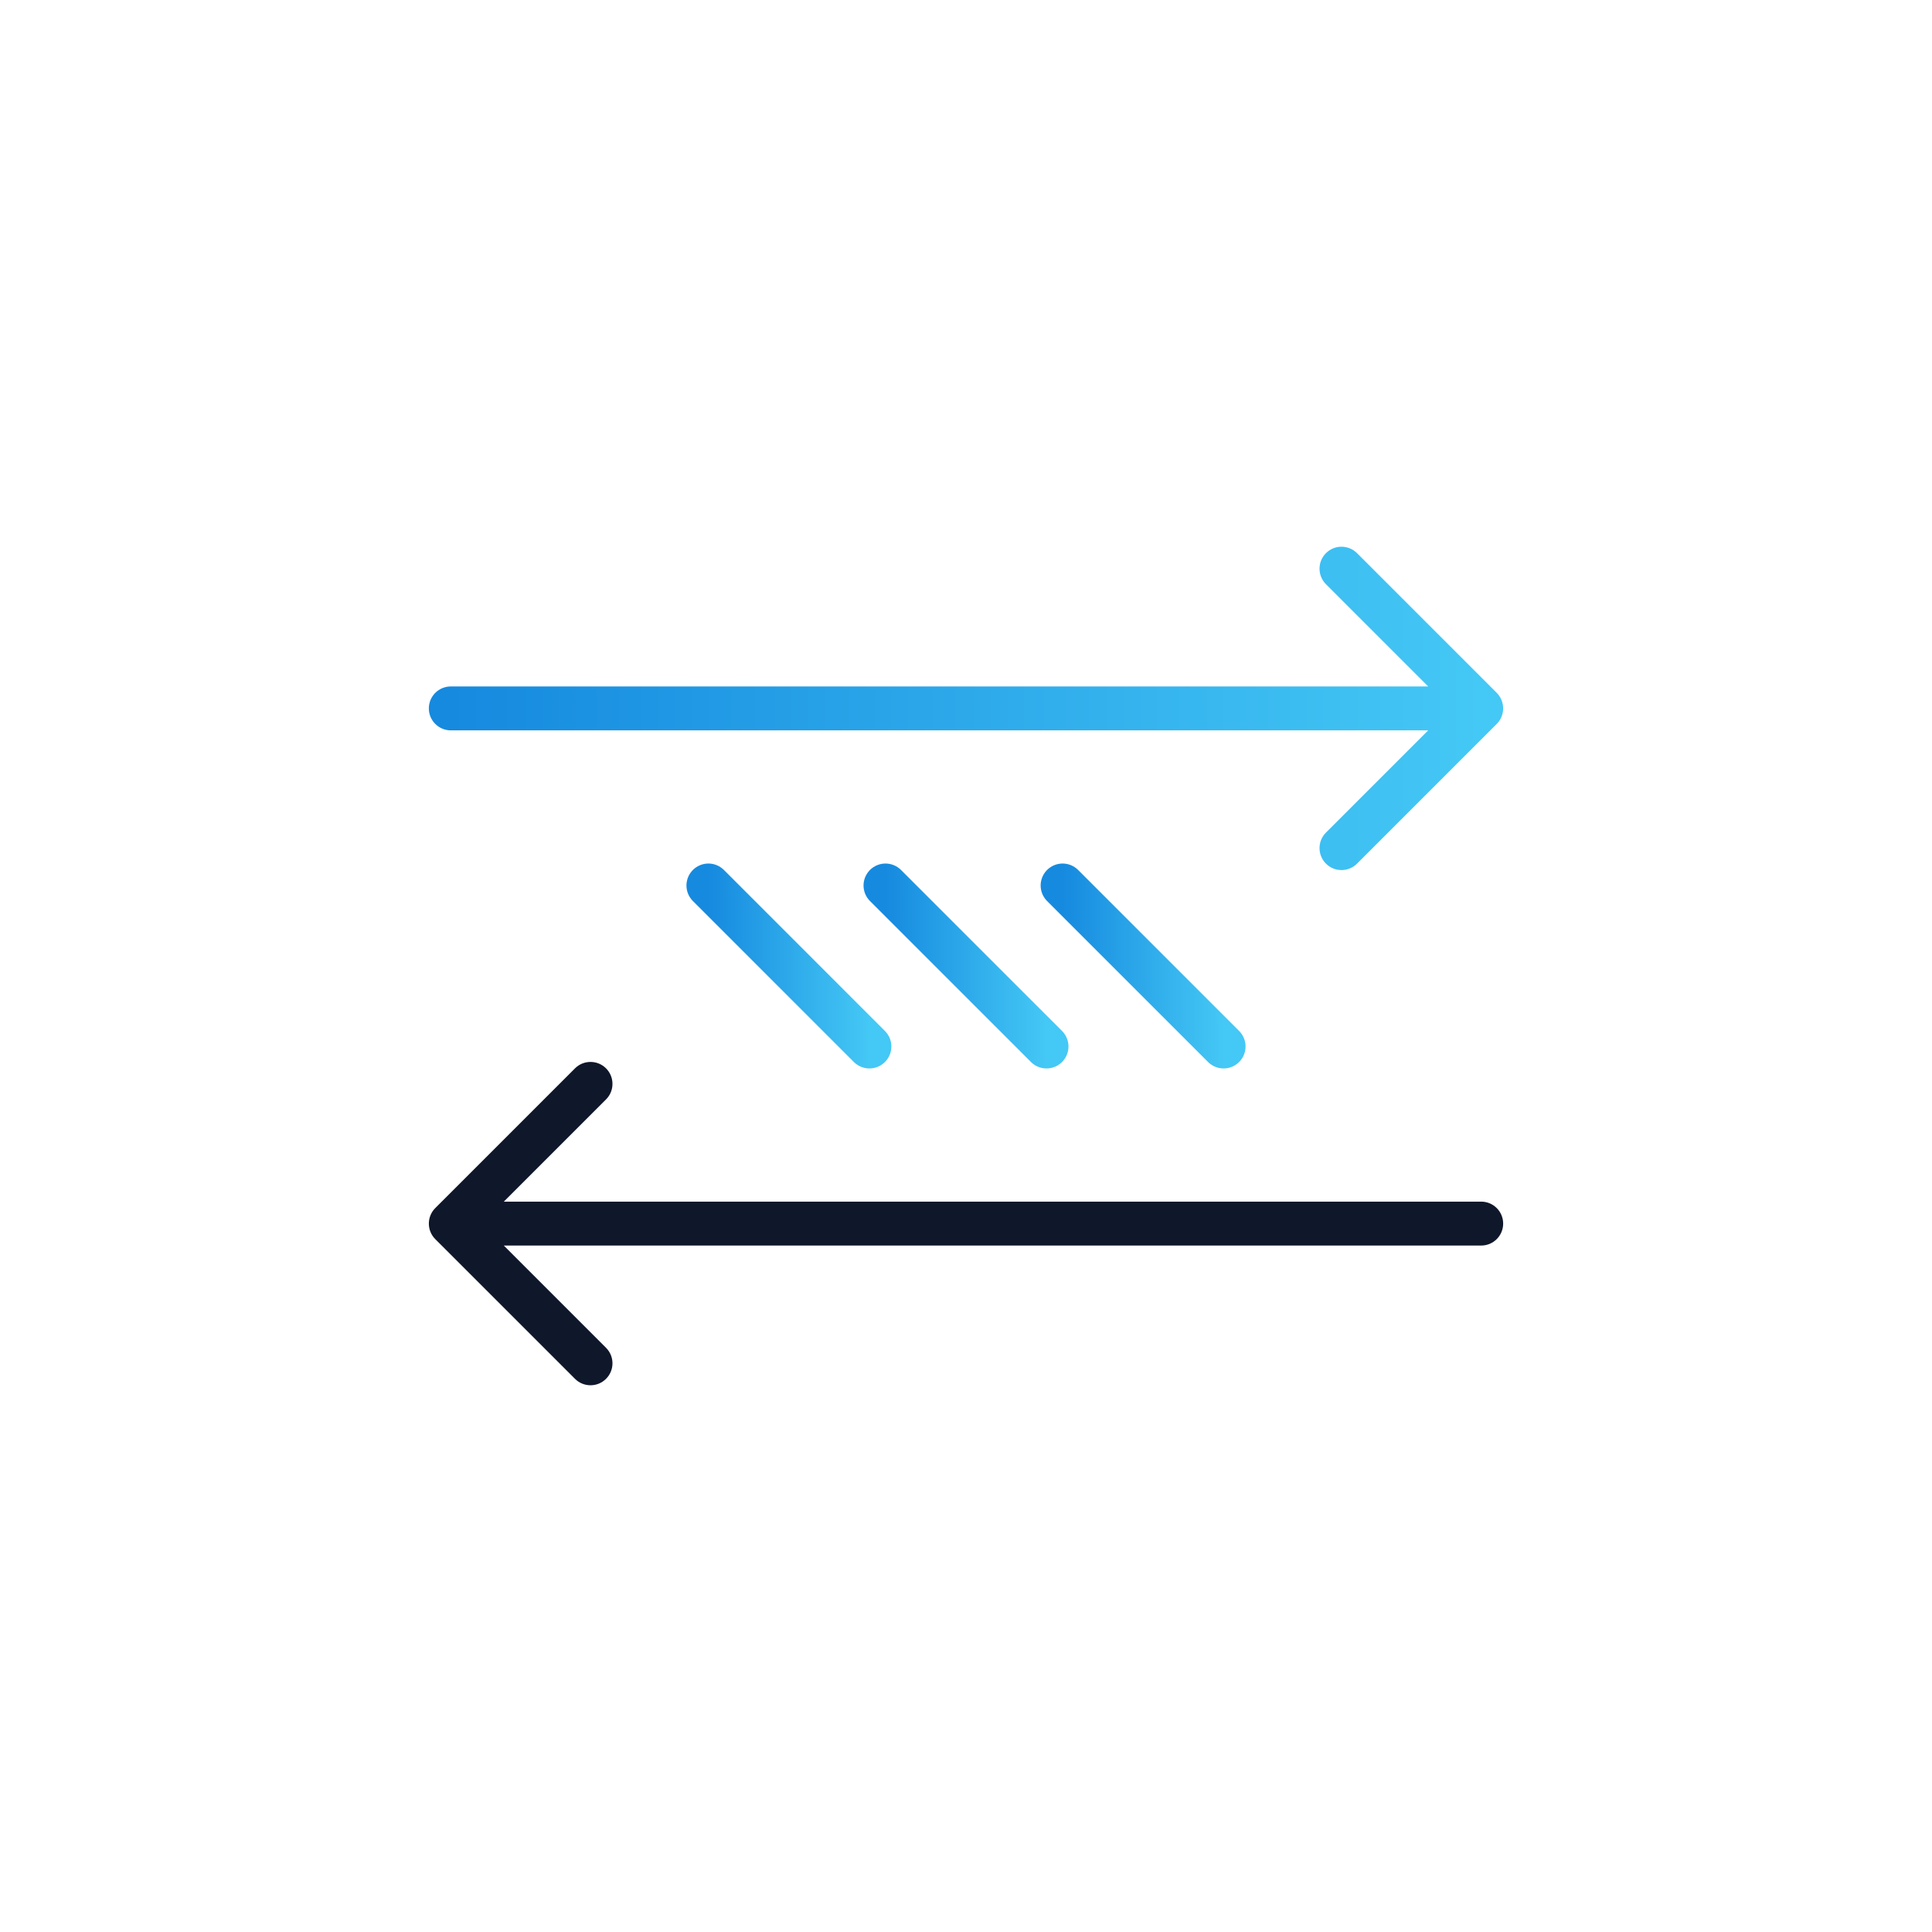
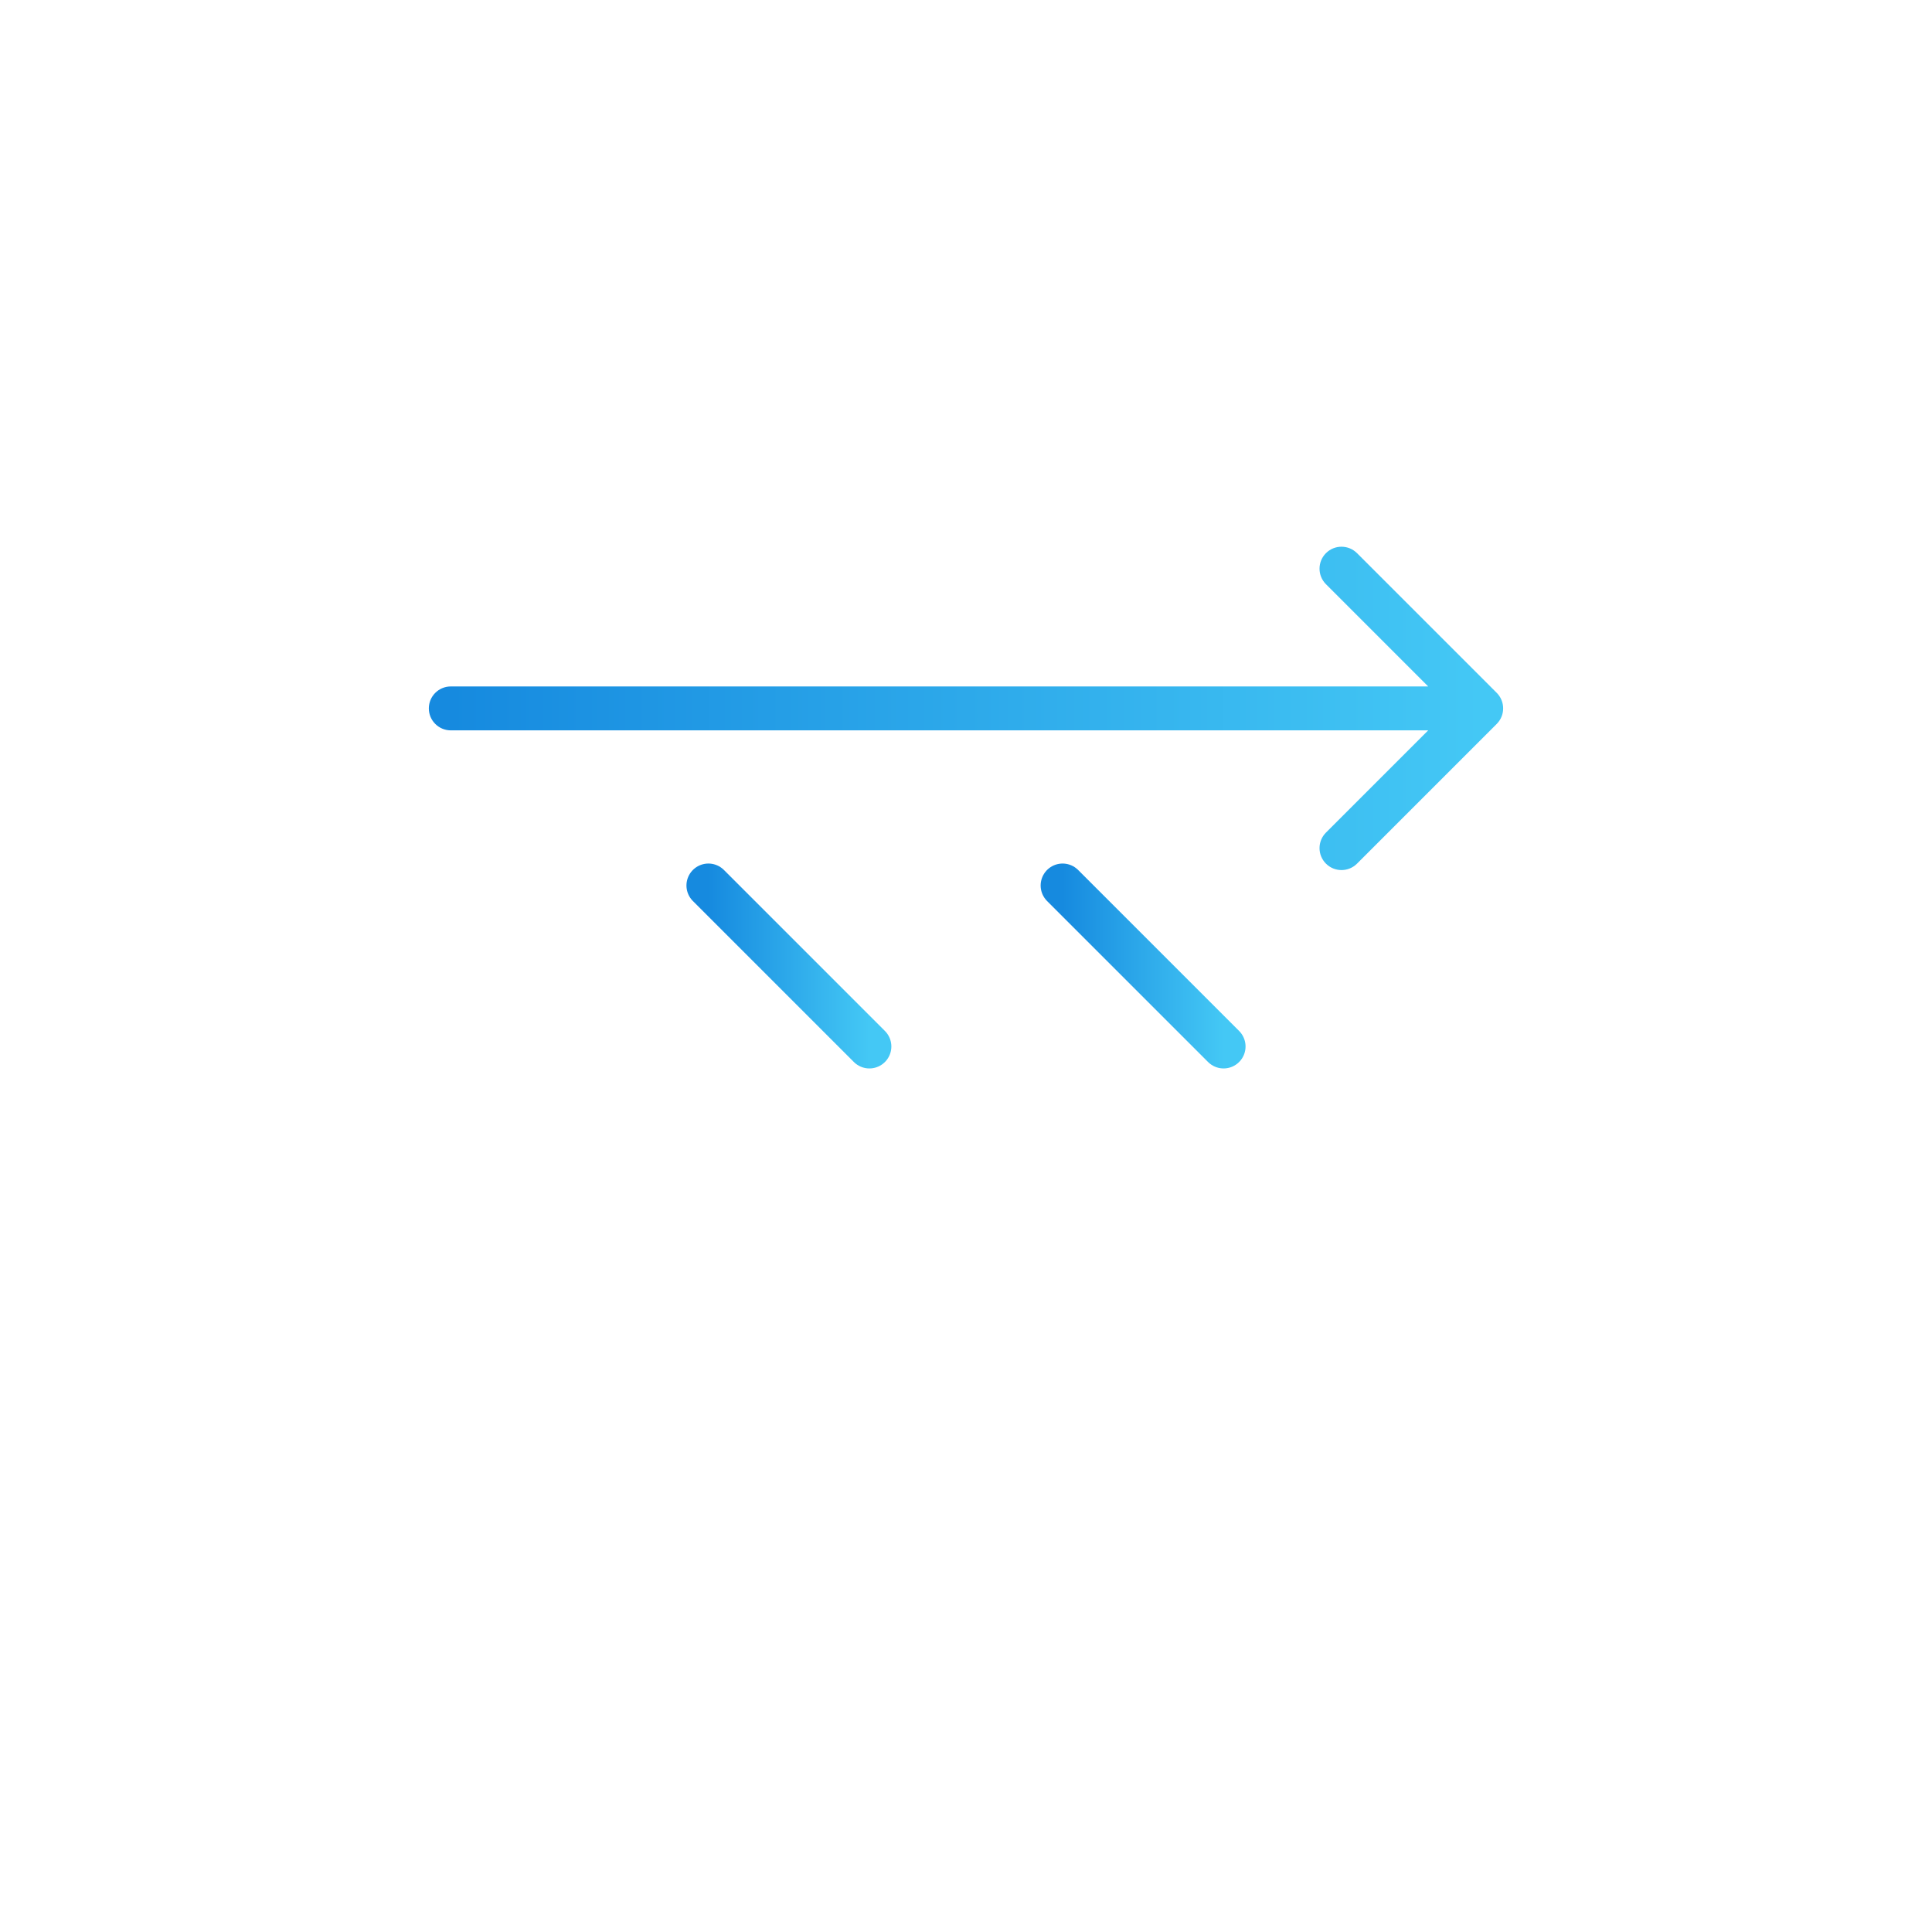
<svg xmlns="http://www.w3.org/2000/svg" width="88" height="88" viewBox="0 0 88 88" fill="none">
-   <path d="M67.467 54.733C68.019 54.733 68.467 55.181 68.467 55.733C68.467 56.286 68.019 56.733 67.467 56.733V54.733ZM19.826 56.441C19.436 56.05 19.436 55.417 19.826 55.026L26.19 48.662C26.581 48.272 27.214 48.272 27.604 48.662C27.995 49.053 27.995 49.686 27.604 50.077L21.948 55.733L27.604 61.39C27.995 61.781 27.995 62.414 27.604 62.804C27.214 63.195 26.581 63.195 26.19 62.804L19.826 56.441ZM67.467 56.733H20.533V54.733H67.467V56.733Z" fill="#0F172A" />
  <path d="M32.267 40.333L39.6 47.666" stroke="url(#paint0_linear_263_22415)" stroke-width="2" stroke-linecap="round" stroke-linejoin="round" />
-   <path d="M40.333 40.333L47.667 47.666" stroke="url(#paint1_linear_263_22415)" stroke-width="2" stroke-linecap="round" stroke-linejoin="round" />
  <path d="M48.4 40.333L55.733 47.666" stroke="url(#paint2_linear_263_22415)" stroke-width="2" stroke-linecap="round" stroke-linejoin="round" />
  <path d="M20.533 31.267C19.981 31.267 19.533 31.714 19.533 32.267C19.533 32.819 19.981 33.267 20.533 33.267V31.267ZM68.174 32.974C68.564 32.583 68.564 31.95 68.174 31.559L61.81 25.195C61.419 24.805 60.786 24.805 60.396 25.195C60.005 25.586 60.005 26.219 60.396 26.61L66.052 32.267L60.396 37.923C60.005 38.314 60.005 38.947 60.396 39.338C60.786 39.728 61.419 39.728 61.81 39.338L68.174 32.974ZM20.533 33.267H67.467V31.267H20.533V33.267Z" fill="url(#paint3_linear_263_22415)" />
  <defs>
    <linearGradient id="paint0_linear_263_22415" x1="32.267" y1="44" x2="39.6" y2="44" gradientUnits="userSpaceOnUse">
      <stop stop-color="#168ADF" />
      <stop offset="1" stop-color="#44C8F5" />
    </linearGradient>
    <linearGradient id="paint1_linear_263_22415" x1="40.333" y1="44" x2="47.667" y2="44" gradientUnits="userSpaceOnUse">
      <stop stop-color="#168ADF" />
      <stop offset="1" stop-color="#44C8F5" />
    </linearGradient>
    <linearGradient id="paint2_linear_263_22415" x1="48.4" y1="44" x2="55.733" y2="44" gradientUnits="userSpaceOnUse">
      <stop stop-color="#168ADF" />
      <stop offset="1" stop-color="#44C8F5" />
    </linearGradient>
    <linearGradient id="paint3_linear_263_22415" x1="20.533" y1="32.767" x2="67.467" y2="32.767" gradientUnits="userSpaceOnUse">
      <stop stop-color="#168ADF" />
      <stop offset="1" stop-color="#44C8F5" />
    </linearGradient>
  </defs>
</svg>